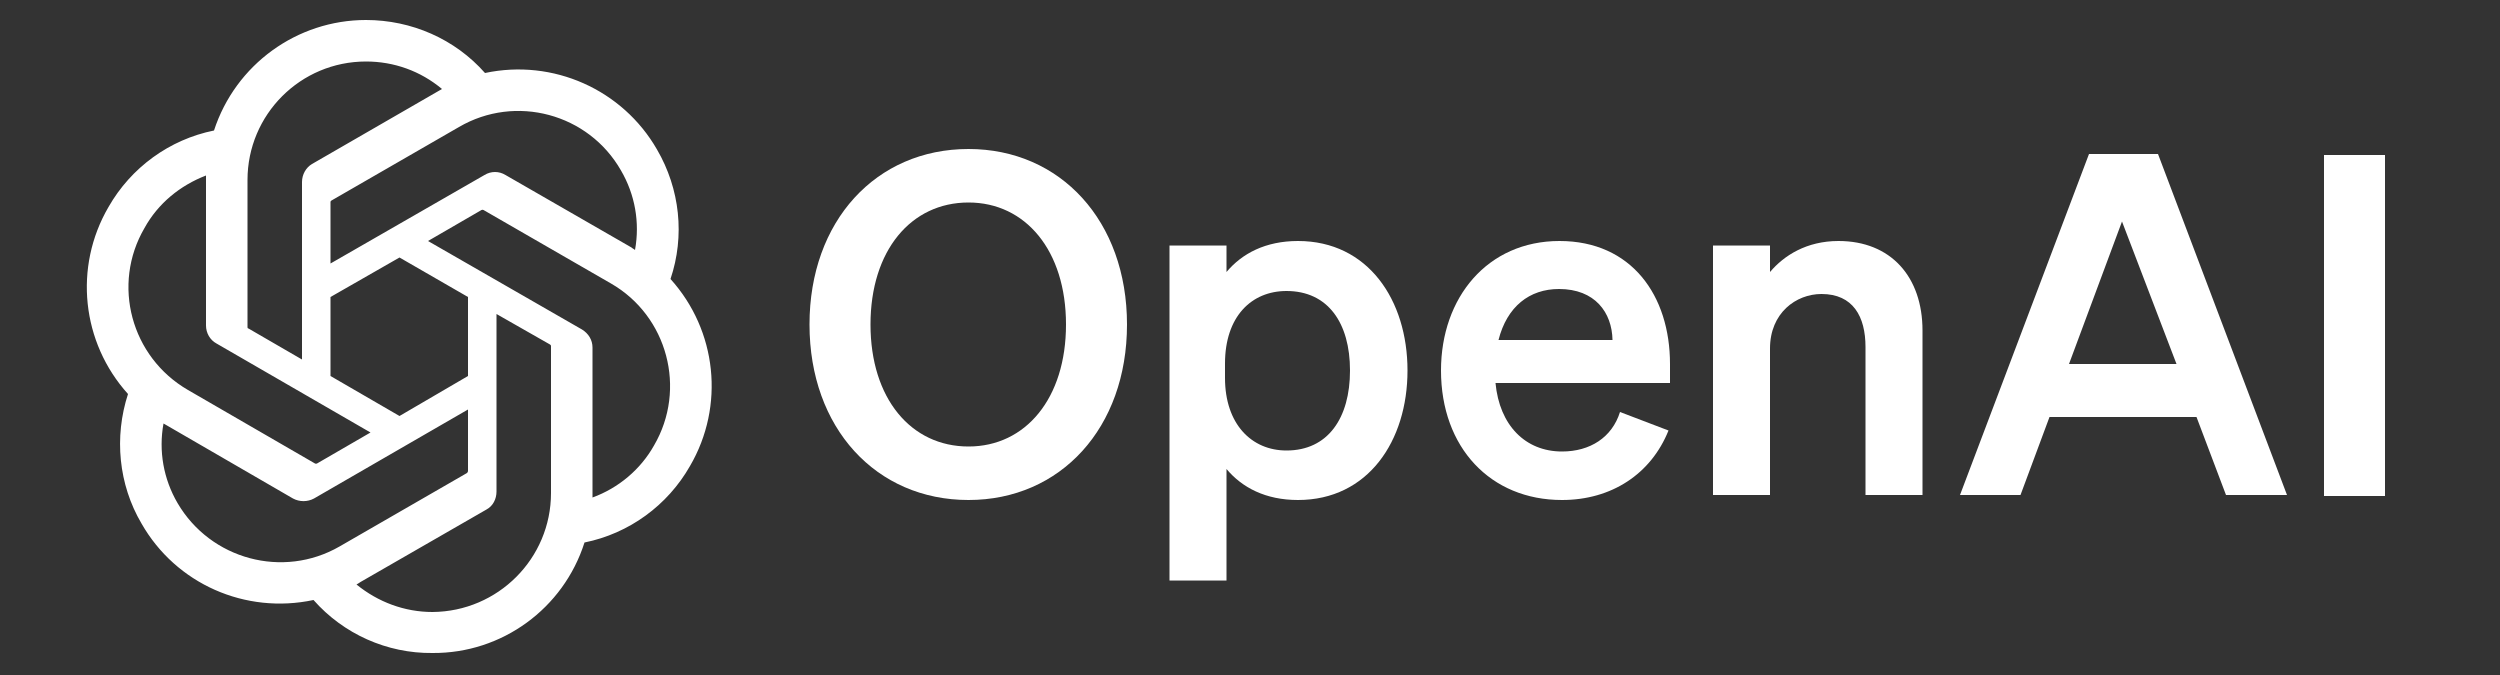
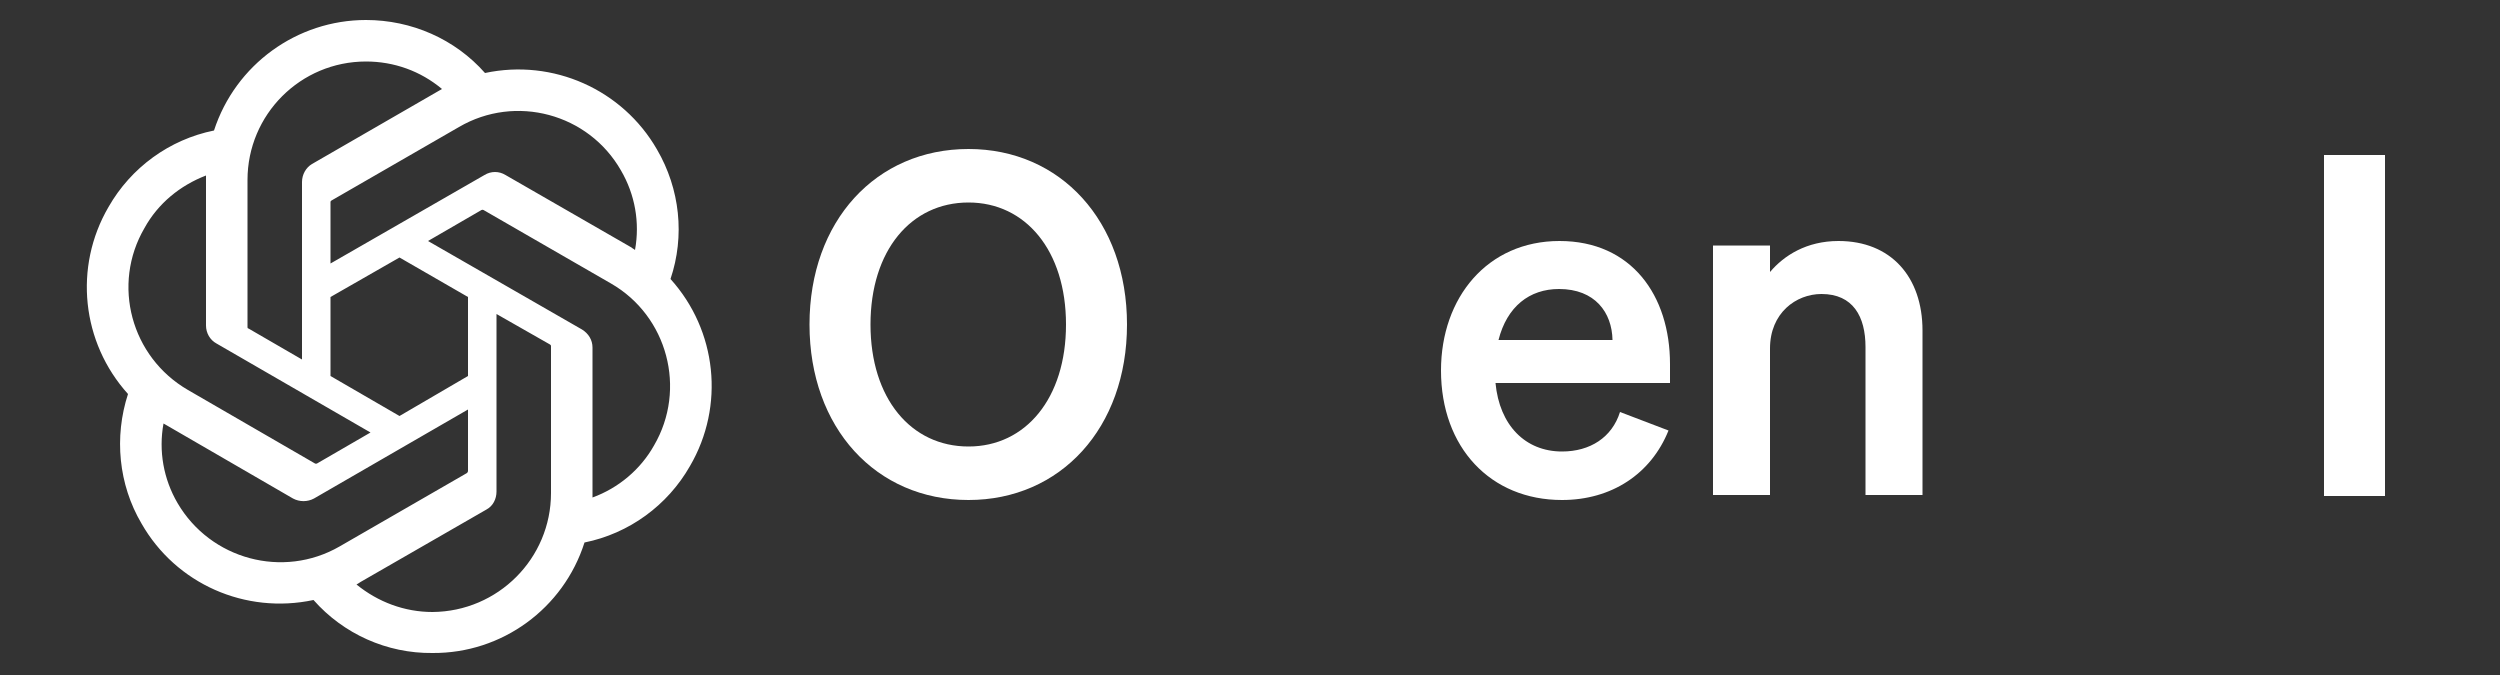
<svg xmlns="http://www.w3.org/2000/svg" version="1.2" viewBox="0 0 500 135" width="500" height="135">
  <rect x="0" y="0" width="500" height="135" fill="#333333" stroke="none" />
  <title>Adsız tasarım</title>
  <defs>
    <clipPath clipPathUnits="userSpaceOnUse" id="cp1">
      <path d="m17.33 4.01h125.34v126.66h-125.34z" />
    </clipPath>
  </defs>
  <style>
		.s0 { fill: #ffffff } 
	</style>
  <g id="70338bad51">
    <path class="s0" d="m161.9 64.9c0 20.7 13.3 35.1 31.8 35.1 18.4 0 31.7-14.4 31.7-35.1 0-20.7-13.3-35.1-31.7-35.1-18.5 0-31.8 14.4-31.8 35.1zm51.3 0c0 14.8-8.1 24.4-19.5 24.4-11.5 0-19.6-9.6-19.6-24.4 0-14.8 8.1-24.4 19.6-24.4 11.4 0 19.5 9.6 19.5 24.4z" />
-     <path class="s0" d="m259.6 100c14 0 21.9-11.8 21.9-25.9 0-14.1-7.9-25.9-21.9-25.9-6.5 0-11.2 2.5-14.3 6.2v-5.3h-11.4v67h11.4v-22.3c3.1 3.7 7.8 6.2 14.3 6.2zm-14.6-27.3c0-9.4 5.3-14.5 12.3-14.5 8.3 0 12.7 6.4 12.7 15.9 0 9.5-4.4 16-12.7 16-7 0-12.3-5.3-12.3-14.5z" />
    <path class="s0" d="m312.4 100c9.9 0 17.8-5.2 21.3-13.9l-9.7-3.7c-1.6 5.1-6 7.9-11.6 7.9-7.3 0-12.5-5.2-13.3-13.7h34.9v-3.8c0-13.7-7.7-24.6-22.1-24.6-14.4 0-23.7 11.3-23.7 25.9 0 15.4 9.9 25.9 24.2 25.9zm-0.6-42.2c7.2 0 10.6 4.7 10.7 10.2h-22.8c1.7-6.7 6.2-10.2 12.1-10.2z" />
    <path class="s0" d="m342.6 99h11.4v-29.3c0-7.1 5.2-10.9 10.3-10.9 6.3 0 8.8 4.5 8.8 10.6v29.6h11.4v-32.9c0-10.7-6.3-17.9-16.8-17.9-6.4 0-10.9 2.9-13.7 6.2v-5.3h-11.4z" />
-     <path class="s0" d="m417.8 30.8l-25.8 68.2h12.1l5.8-15.6h29.4l5.9 15.6h12.2l-25.8-68.2zm6.6 13.5l10.9 28.5h-21.5z" />
    <path class="s0" d="m477 31h-12.2v68.2h12.2z" />
    <g id="Clip-Path" clip-path="url(#cp1)">
      <g>
        <path class="s0" d="m134.1 55.8c2.9-8.6 1.9-18-2.7-25.9-6.9-12-20.8-18.2-34.4-15.3-6-6.8-14.7-10.6-23.8-10.6-13.8 0-26.1 8.9-30.4 22.1-8.9 1.8-16.6 7.4-21.1 15.3-7 12-5.4 27.1 3.9 37.4-2.8 8.6-1.9 18.1 2.7 25.9 6.9 12.1 20.8 18.2 34.4 15.3 6 6.8 14.7 10.7 23.8 10.6 13.9 0.1 26.2-8.9 30.4-22.1 8.9-1.8 16.6-7.4 21.1-15.3 7-12 5.4-27.1-3.9-37.4zm-47.6 66.6c-5.6 0-10.9-2-15.2-5.5 0.2-0.1 0.5-0.3 0.8-0.5l25.2-14.5c1.3-0.7 2-2.1 2-3.6v-35.5l10.7 6.1q0.2 0.1 0.2 0.3v29.4c0 13.1-10.6 23.7-23.7 23.8zm-51-21.8c-2.8-4.8-3.8-10.4-2.8-15.9 0.2 0.1 0.5 0.3 0.7 0.4l25.2 14.6c1.3 0.7 2.9 0.7 4.2 0l30.8-17.8v12.3q0 0.2-0.2 0.4l-25.5 14.7c-11.3 6.5-25.8 2.6-32.4-8.7zm-6.6-55c2.7-4.9 7.1-8.5 12.3-10.5 0 0.3 0 0.7 0 0.9v29.1c0 1.5 0.8 2.9 2.1 3.6l30.8 17.8-10.7 6.2q-0.2 0.1-0.4 0l-25.4-14.7c-11.4-6.6-15.3-21.1-8.7-32.4zm87.5 20.3l-30.8-17.7 10.7-6.2q0.2-0.1 0.4 0l25.5 14.7c11.3 6.5 15.2 21.1 8.6 32.4-2.7 4.8-7.1 8.5-12.3 10.4v-30c0-1.5-0.8-2.8-2.1-3.6zm10.6-15.9c-0.2-0.2-0.5-0.3-0.7-0.5l-25.2-14.5c-1.3-0.8-2.9-0.8-4.2 0l-30.8 17.7v-12.3q0-0.2 0.2-0.3l25.5-14.7c11.3-6.6 25.9-2.7 32.4 8.7 2.8 4.8 3.8 10.4 2.8 15.9zm-66.6 21.9l-10.7-6.2q-0.2 0-0.2-0.3v-29.4c0-13.1 10.6-23.7 23.7-23.7 5.6 0 10.9 1.9 15.2 5.5-0.2 0.1-0.5 0.3-0.7 0.4l-25.3 14.6c-1.2 0.7-2 2.1-2 3.6 0 0 0 35.5 0 35.5zm5.7-12.5l13.8-7.9 13.7 7.9v15.8l-13.7 8-13.8-8z" />
      </g>
    </g>
  </g>
</svg>